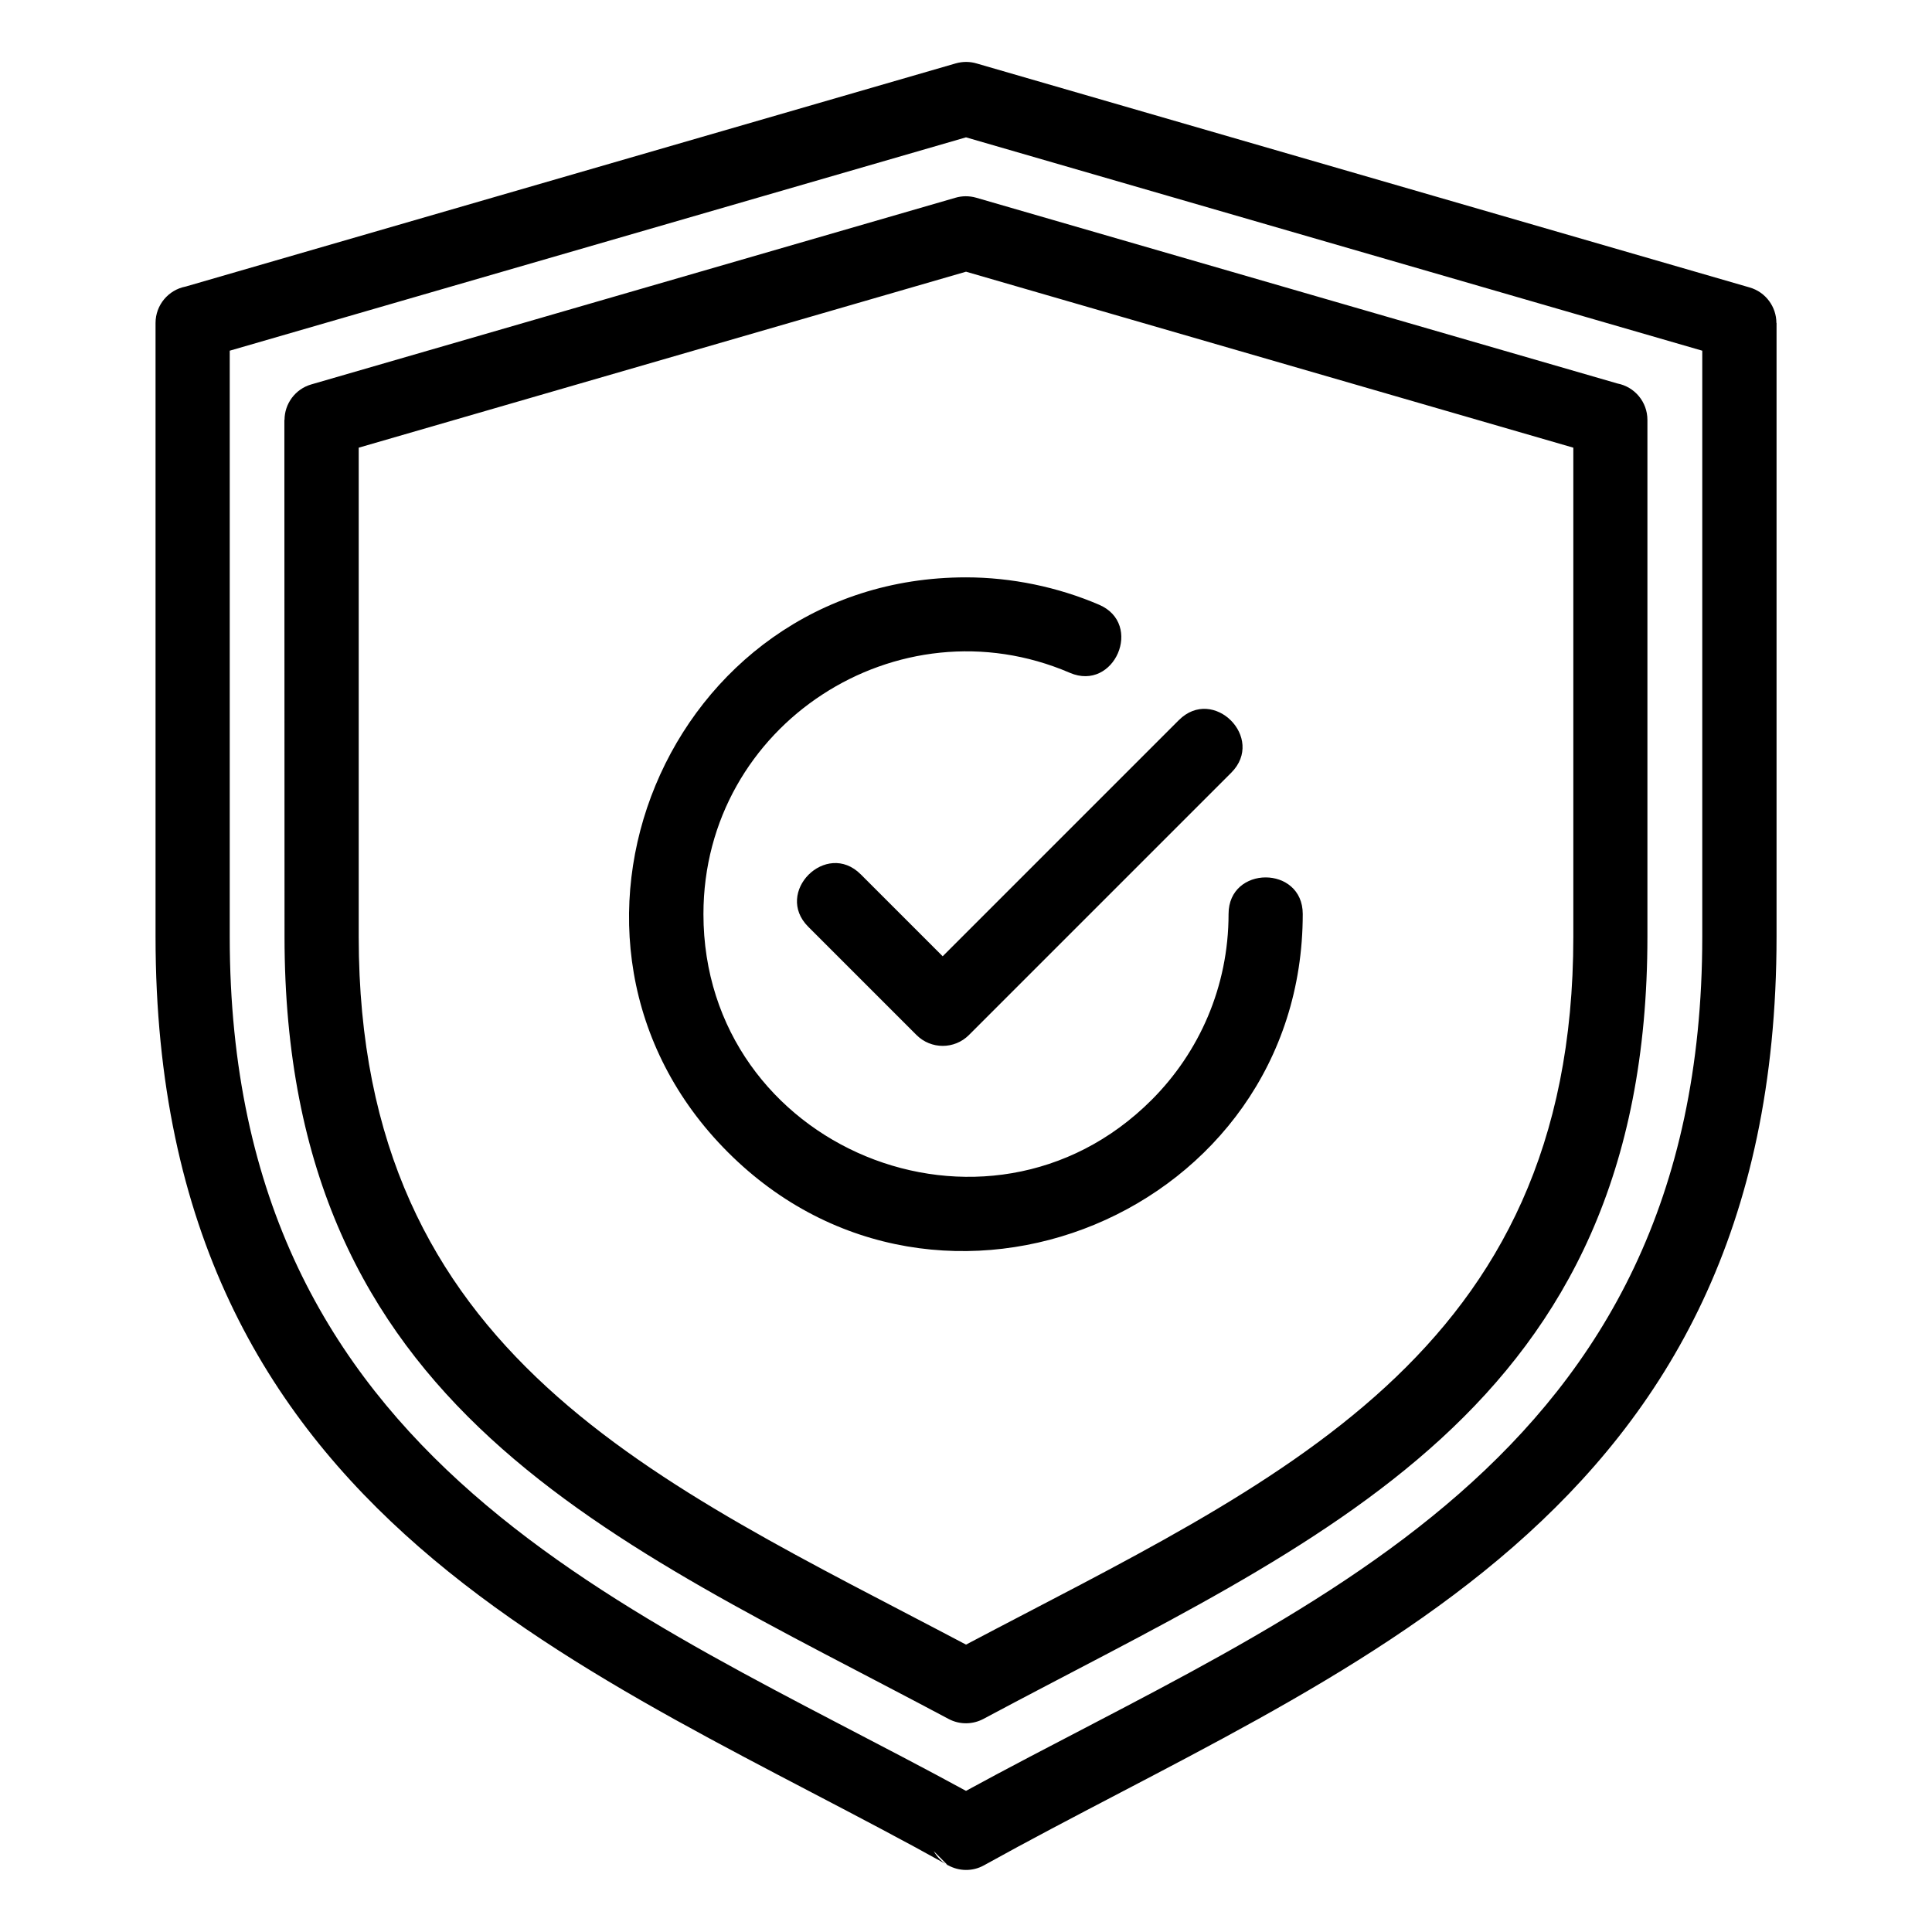
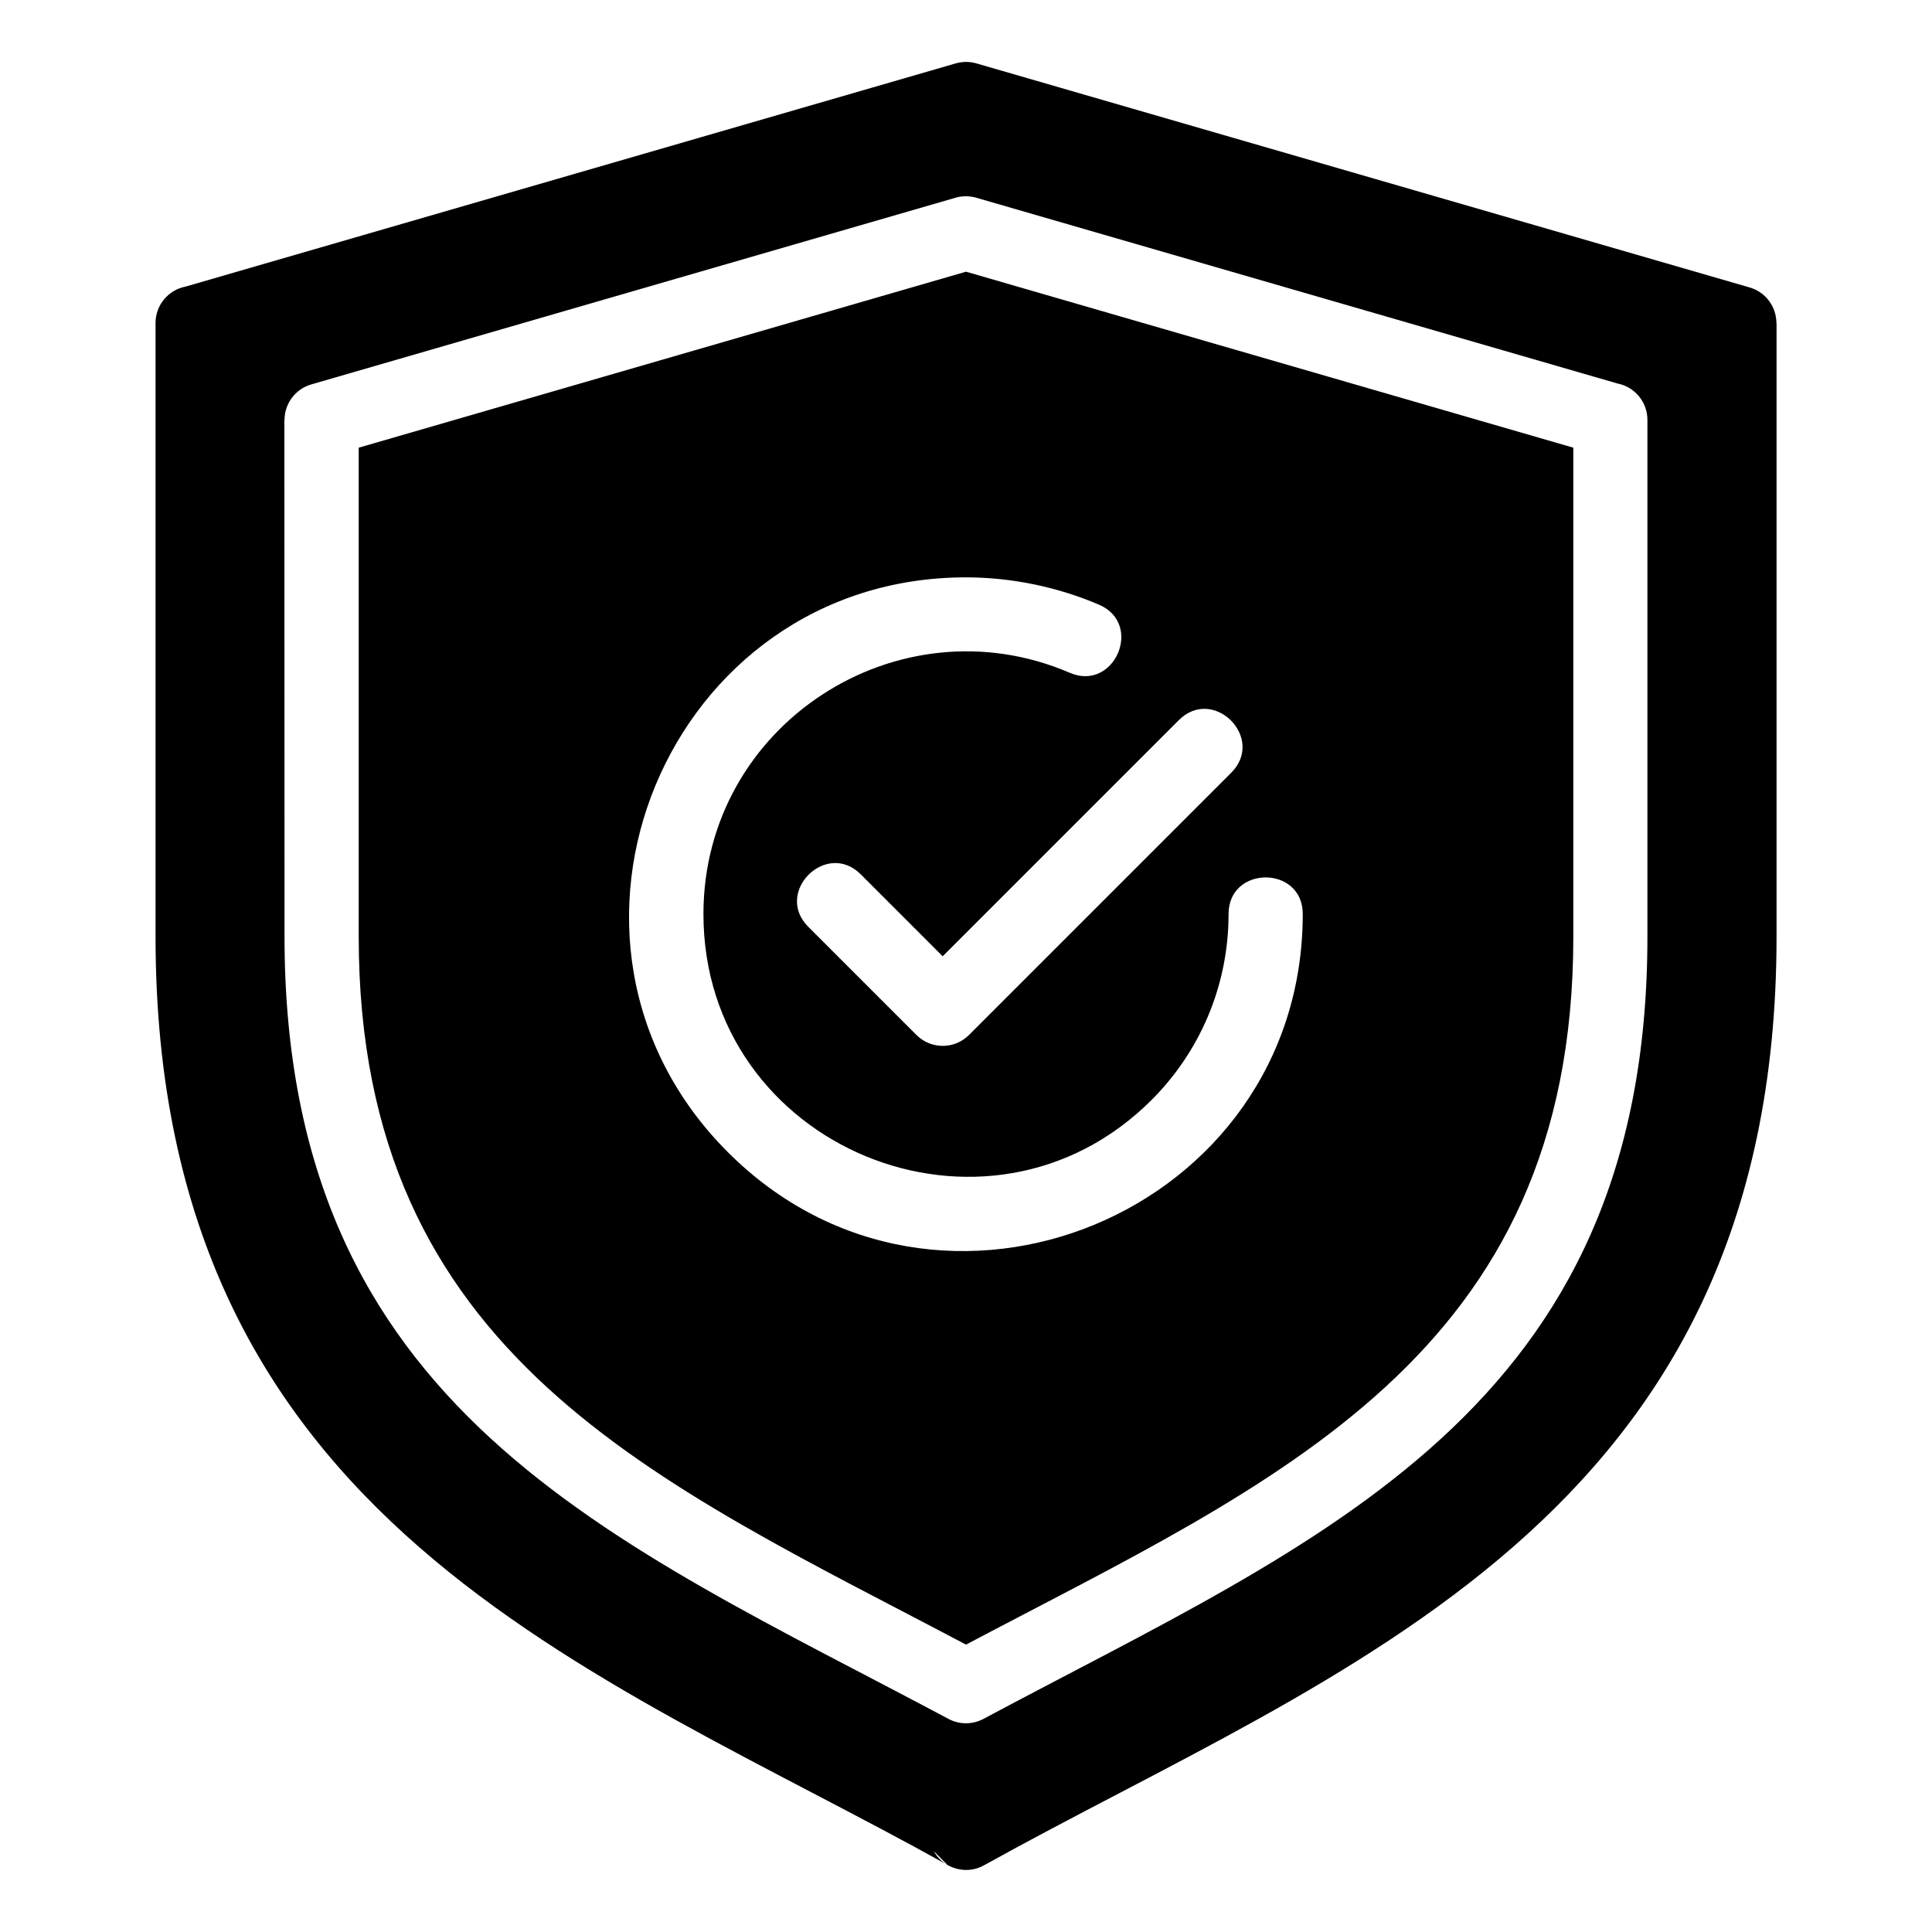
<svg xmlns="http://www.w3.org/2000/svg" viewBox="0 0 100 100" fill-rule="evenodd">
-   <path d="m9.598 14.836 39.871-11.555c0.367-0.105 0.742-0.098 1.082 0.004l40.012 11.594c0.836 0.242 1.383 1.008 1.383 1.836h0.008v31.766c0 30.312-22.656 37.867-41.02 48.066-0.602 0.336-1.305 0.309-1.867-0.004-18.297-10.188-41.016-17.691-41.016-48.059v-31.766c0-0.934 0.668-1.711 1.547-1.883zm51.418 22.438-12.223 12.223-4.242-4.242c-1.785-1.785-4.504 0.93-2.715 2.715l5.602 5.602c0.75 0.75 1.965 0.75 2.715 0l13.578-13.578c1.785-1.793-0.93-4.508-2.715-2.719zm2.574 10.035c0 3.762-1.52 7.16-3.981 9.621-8.516 8.52-23.199 2.469-23.199-9.617 0-9.828 10.086-16.309 18.965-12.488 2.309 0.992 3.824-2.531 1.516-3.523-2.137-0.918-4.535-1.418-6.891-1.418-15.477 0-23.277 18.801-12.324 29.754 10.961 10.965 29.754 3.133 29.754-12.328 0-2.527-3.84-2.527-3.84 0zm-45.023-24.137v25.316c0 21.723 15.445 28.188 31.434 36.637 15.984-8.445 31.434-14.91 31.434-36.637v-25.316l-31.434-9.109zm-3.84 25.312c0 24.52 16.973 31.215 34.371 40.488 0.586 0.312 1.262 0.289 1.809-0.004 17.34-9.273 34.363-15.91 34.363-40.484v-26.75c0-0.934-0.664-1.711-1.547-1.883l-33.195-9.617c-0.367-0.105-0.742-0.098-1.082 0.004l-33.336 9.66c-0.836 0.242-1.383 1.008-1.383 1.836h-0.008zm35.273-41.375-38.109 11.043v30.332c0 27.344 20.855 34.797 38.109 44.211 17.254-9.414 38.109-16.867 38.109-44.211v-30.332zm-0.938 89.441-0.734-0.738c0.18 0.32 0.438 0.57 0.734 0.738zm0.008 0-0.008-0.004z" fill-rule="evenodd" />
+   <path d="m9.598 14.836 39.871-11.555c0.367-0.105 0.742-0.098 1.082 0.004l40.012 11.594c0.836 0.242 1.383 1.008 1.383 1.836h0.008v31.766c0 30.312-22.656 37.867-41.02 48.066-0.602 0.336-1.305 0.309-1.867-0.004-18.297-10.188-41.016-17.691-41.016-48.059v-31.766c0-0.934 0.668-1.711 1.547-1.883zm51.418 22.438-12.223 12.223-4.242-4.242c-1.785-1.785-4.504 0.93-2.715 2.715l5.602 5.602c0.75 0.75 1.965 0.75 2.715 0l13.578-13.578c1.785-1.793-0.93-4.508-2.715-2.719zm2.574 10.035c0 3.762-1.52 7.16-3.981 9.621-8.516 8.52-23.199 2.469-23.199-9.617 0-9.828 10.086-16.309 18.965-12.488 2.309 0.992 3.824-2.531 1.516-3.523-2.137-0.918-4.535-1.418-6.891-1.418-15.477 0-23.277 18.801-12.324 29.754 10.961 10.965 29.754 3.133 29.754-12.328 0-2.527-3.84-2.527-3.84 0zm-45.023-24.137v25.316c0 21.723 15.445 28.188 31.434 36.637 15.984-8.445 31.434-14.91 31.434-36.637v-25.316l-31.434-9.109zm-3.84 25.312c0 24.52 16.973 31.215 34.371 40.488 0.586 0.312 1.262 0.289 1.809-0.004 17.34-9.273 34.363-15.91 34.363-40.484v-26.75c0-0.934-0.664-1.711-1.547-1.883l-33.195-9.617c-0.367-0.105-0.742-0.098-1.082 0.004l-33.336 9.66c-0.836 0.242-1.383 1.008-1.383 1.836h-0.008zm35.273-41.375-38.109 11.043v30.332v-30.332zm-0.938 89.441-0.734-0.738c0.18 0.32 0.438 0.57 0.734 0.738zm0.008 0-0.008-0.004z" fill-rule="evenodd" />
</svg>